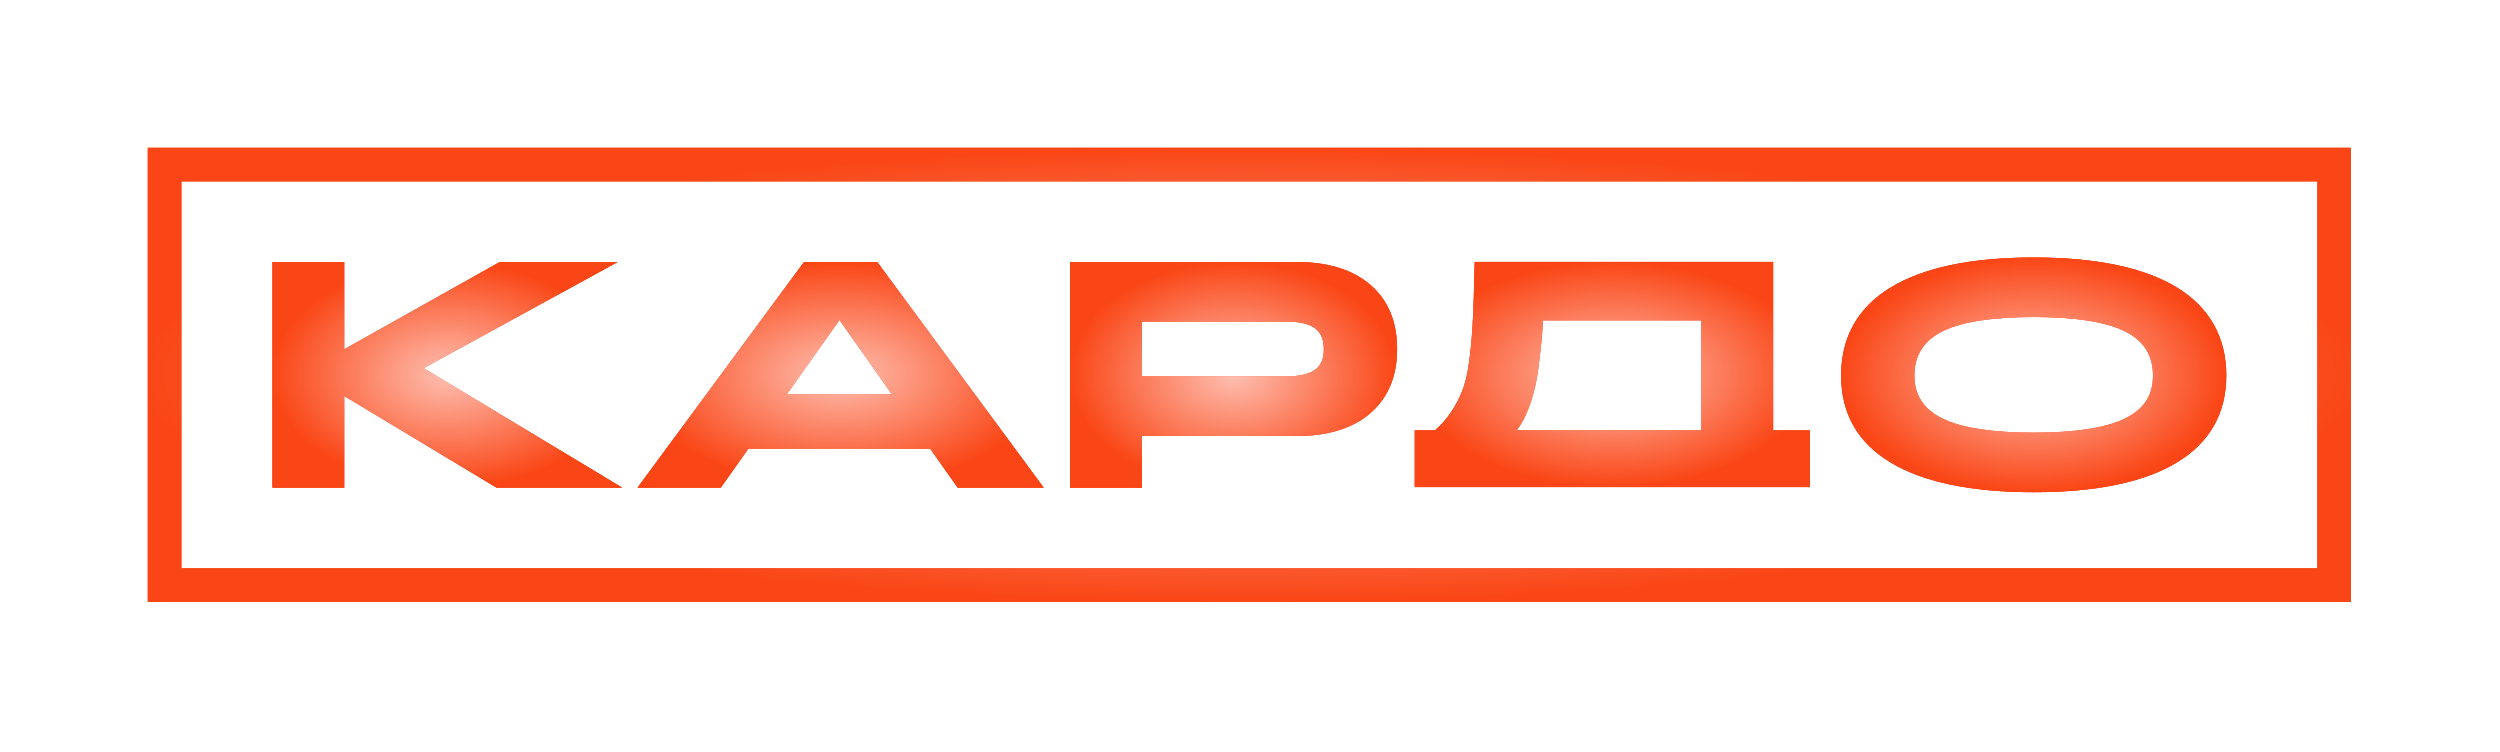
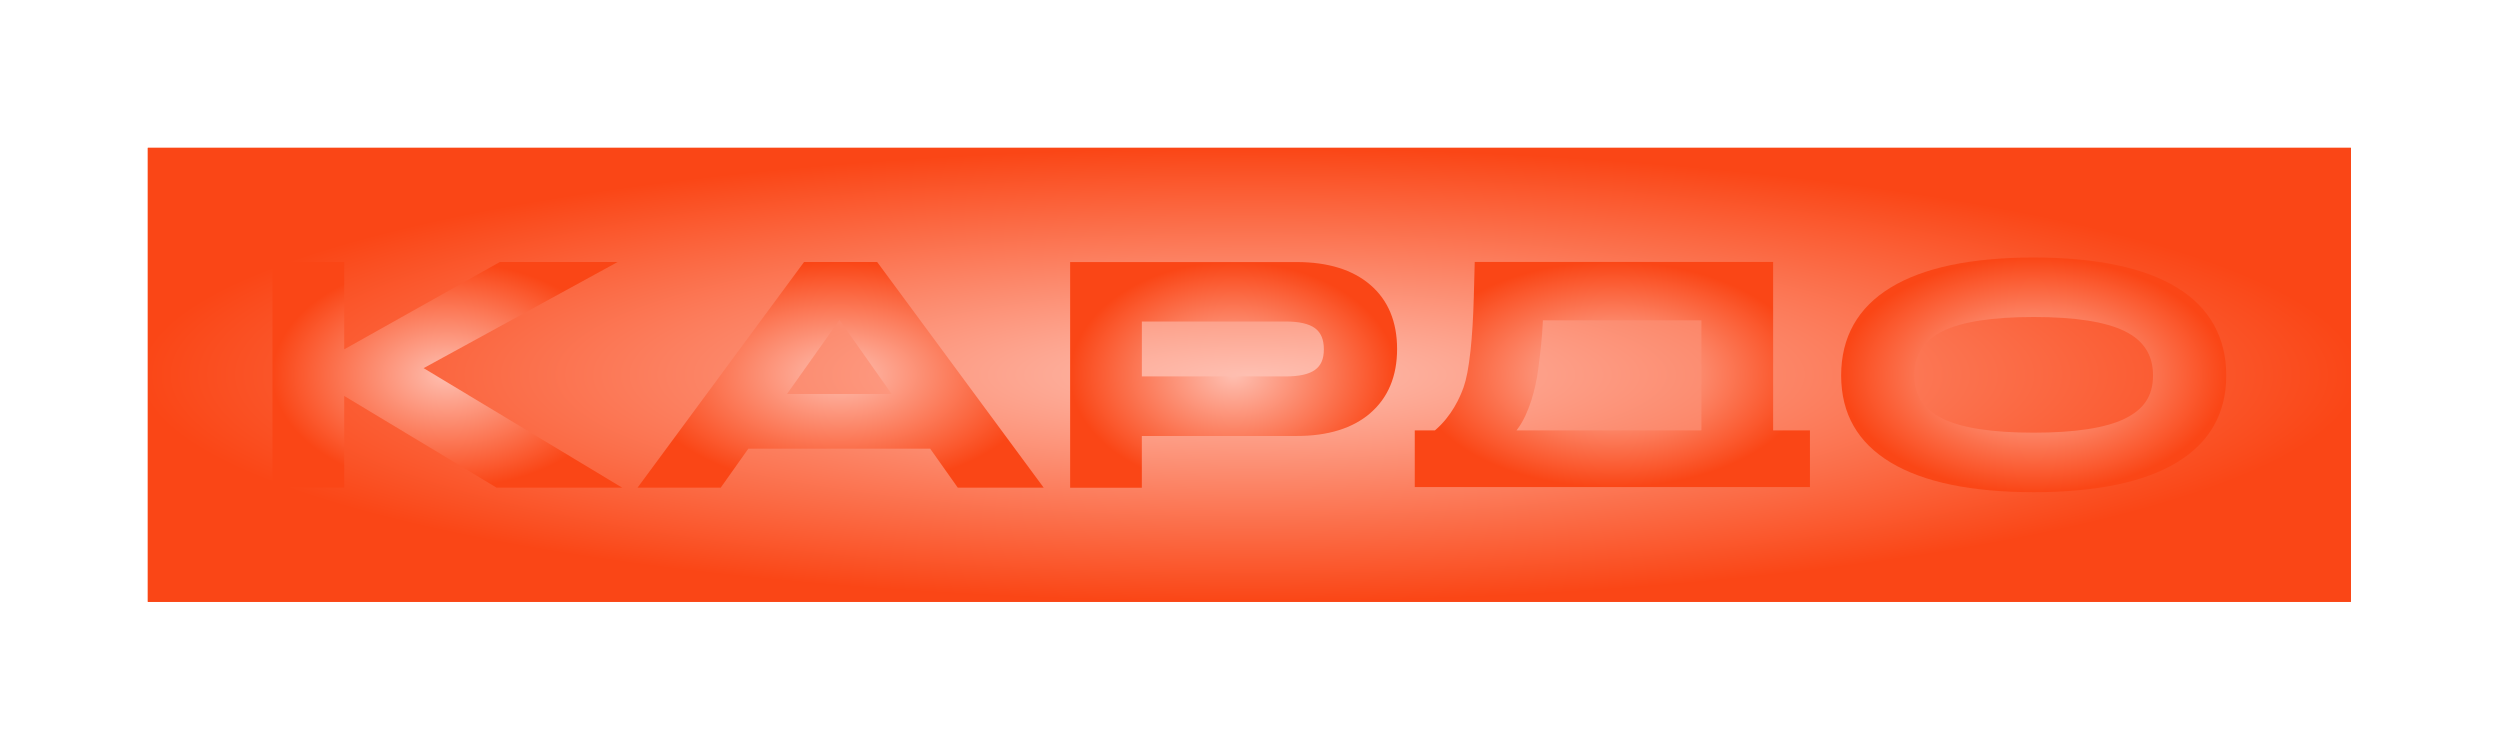
<svg xmlns="http://www.w3.org/2000/svg" width="492" height="148" viewBox="0 0 492 148" fill="none">
-   <path d="M462.662 29.091H29.091V118.441H462.662V29.091ZM456.074 111.853H35.684V35.684H456.074V111.853Z" fill="#FA4616" />
  <path d="M183.064 88.305L188.496 95.978H205.399L205.173 95.668L172.622 51.558H158.238L158.186 51.633L125.471 95.969H141.847L141.899 95.885L147.275 88.295H183.059V88.305H183.064ZM165.207 62.962L175.479 77.539H154.883L165.207 62.962Z" fill="#FA4616" />
  <path d="M269.698 81.276C273.176 78.268 274.947 74.029 274.947 68.677C274.947 63.325 273.185 59.081 269.698 56.079C266.23 53.085 261.348 51.572 255.187 51.572H210.602V95.984H224.713V85.801H255.183C261.343 85.801 266.226 84.288 269.693 81.294M224.718 74.081V63.273H253.012C255.662 63.273 257.607 63.715 258.787 64.584C259.966 65.454 260.535 66.817 260.535 68.738C260.535 70.66 259.966 71.948 258.787 72.794C257.607 73.654 255.653 74.081 253.002 74.081H224.709H224.718Z" fill="#FA4616" />
  <path d="M428.424 56.591C422.015 52.672 412.527 50.679 400.239 50.679C387.95 50.679 378.505 52.667 372.077 56.591C365.615 60.529 362.34 66.355 362.34 73.893C362.34 81.43 365.615 87.116 372.077 91.012C378.505 94.889 387.974 96.862 400.239 96.862C412.503 96.862 421.972 94.898 428.391 91.012C434.853 87.116 438.128 81.35 438.128 73.893C438.128 66.435 434.867 60.529 428.424 56.591ZM418.142 82.403C414.388 84.226 408.363 85.152 400.239 85.152C392.114 85.152 386.08 84.231 382.326 82.403C378.571 80.58 376.743 77.798 376.743 73.893C376.743 69.988 378.566 67.013 382.326 65.167C386.08 63.32 392.104 62.385 400.229 62.385C408.354 62.385 414.374 63.32 418.133 65.167C421.888 67.013 423.716 69.866 423.716 73.893C423.716 77.92 421.892 80.58 418.133 82.403" fill="#FA4616" />
  <path d="M288.031 76.219C287.345 78.183 285.7 81.876 282.448 84.653L282.397 84.696H278.426V95.856H356.197V84.696H348.951V51.543H290.221V51.736L290.047 58.338C289.939 62.511 289.713 66.111 289.394 69.062C289.018 72.422 288.609 74.569 288.031 76.233M298.665 84.409C300.93 81.383 302.241 76.392 302.711 72.732L302.777 72.196C303.087 69.762 303.487 66.745 303.637 63.211V63.037H334.839V84.705H298.444L298.66 84.414L298.67 84.404L298.665 84.409Z" fill="#FA4616" />
  <path d="M122.458 95.978L121.857 95.621L83.366 72.45L121.542 51.567H98.37L98.328 51.586L67.742 68.747V51.567H53.625V95.978H67.742V77.924L97.741 95.978H122.458Z" fill="#FA4616" />
  <g style="mix-blend-mode:plus-lighter" filter="url(#filter0_f_113_1351)">
    <path d="M462.662 29.091H29.091V118.441H462.662V29.091ZM456.074 111.853H35.684V35.684H456.074V111.853Z" fill="url(#paint0_radial_113_1351)" />
    <path d="M183.064 88.305L188.496 95.978H205.399L205.173 95.668L172.622 51.558H158.238L158.186 51.633L125.471 95.969H141.847L141.899 95.885L147.275 88.295H183.059V88.305H183.064ZM165.207 62.962L175.479 77.539H154.883L165.207 62.962Z" fill="url(#paint1_radial_113_1351)" />
    <path d="M269.698 81.276C273.176 78.268 274.947 74.029 274.947 68.677C274.947 63.325 273.185 59.081 269.698 56.079C266.23 53.085 261.348 51.572 255.187 51.572H210.602V95.984H224.713V85.801H255.183C261.343 85.801 266.226 84.288 269.693 81.294M224.718 74.081V63.273H253.012C255.662 63.273 257.607 63.715 258.787 64.584C259.966 65.454 260.535 66.817 260.535 68.738C260.535 70.66 259.966 71.948 258.787 72.794C257.607 73.654 255.653 74.081 253.002 74.081H224.709H224.718Z" fill="url(#paint2_radial_113_1351)" />
    <path d="M428.424 56.591C422.015 52.672 412.527 50.679 400.239 50.679C387.95 50.679 378.505 52.667 372.077 56.591C365.615 60.529 362.34 66.355 362.34 73.893C362.34 81.43 365.615 87.116 372.077 91.012C378.505 94.889 387.974 96.862 400.239 96.862C412.503 96.862 421.972 94.898 428.391 91.012C434.853 87.116 438.128 81.35 438.128 73.893C438.128 66.435 434.867 60.529 428.424 56.591ZM418.142 82.403C414.388 84.226 408.363 85.152 400.239 85.152C392.114 85.152 386.08 84.231 382.326 82.403C378.571 80.58 376.743 77.798 376.743 73.893C376.743 69.988 378.566 67.013 382.326 65.167C386.08 63.32 392.104 62.385 400.229 62.385C408.354 62.385 414.374 63.32 418.133 65.167C421.888 67.013 423.716 69.866 423.716 73.893C423.716 77.92 421.892 80.58 418.133 82.403" fill="url(#paint3_radial_113_1351)" />
    <path d="M288.031 76.219C287.345 78.183 285.7 81.876 282.448 84.653L282.397 84.696H278.426V95.856H356.197V84.696H348.951V51.543H290.221V51.736L290.047 58.338C289.939 62.511 289.713 66.111 289.394 69.062C289.018 72.422 288.609 74.569 288.031 76.233M298.665 84.409C300.93 81.383 302.241 76.392 302.711 72.732L302.777 72.196C303.087 69.762 303.487 66.745 303.637 63.211V63.037H334.839V84.705H298.444L298.66 84.414L298.67 84.404L298.665 84.409Z" fill="url(#paint4_radial_113_1351)" />
    <path d="M122.458 95.978L121.857 95.621L83.366 72.45L121.542 51.567H98.37L98.328 51.586L67.742 68.747V51.567H53.625V95.978H67.742V77.924L97.741 95.978H122.458Z" fill="url(#paint5_radial_113_1351)" />
  </g>
  <g style="mix-blend-mode:plus-lighter" filter="url(#filter1_f_113_1351)">
-     <path d="M462.662 29.091H29.091V118.441H462.662V29.091ZM456.074 111.853H35.684V35.684H456.074V111.853Z" fill="url(#paint6_radial_113_1351)" />
+     <path d="M462.662 29.091H29.091V118.441H462.662V29.091ZM456.074 111.853V35.684H456.074V111.853Z" fill="url(#paint6_radial_113_1351)" />
    <path d="M183.064 88.305L188.496 95.978H205.399L205.173 95.668L172.622 51.558H158.238L158.186 51.633L125.471 95.969H141.847L141.899 95.885L147.275 88.295H183.059V88.305H183.064ZM165.207 62.962L175.479 77.539H154.883L165.207 62.962Z" fill="url(#paint7_radial_113_1351)" />
    <path d="M269.698 81.276C273.176 78.268 274.947 74.029 274.947 68.677C274.947 63.325 273.185 59.081 269.698 56.079C266.23 53.085 261.348 51.572 255.187 51.572H210.602V95.984H224.713V85.801H255.183C261.343 85.801 266.226 84.288 269.693 81.294M224.718 74.081V63.273H253.012C255.662 63.273 257.607 63.715 258.787 64.584C259.966 65.454 260.535 66.817 260.535 68.738C260.535 70.66 259.966 71.948 258.787 72.794C257.607 73.654 255.653 74.081 253.002 74.081H224.709H224.718Z" fill="url(#paint8_radial_113_1351)" />
    <path d="M428.424 56.591C422.015 52.672 412.527 50.679 400.239 50.679C387.95 50.679 378.505 52.667 372.077 56.591C365.615 60.529 362.34 66.355 362.34 73.893C362.34 81.43 365.615 87.116 372.077 91.012C378.505 94.889 387.974 96.862 400.239 96.862C412.503 96.862 421.972 94.898 428.391 91.012C434.853 87.116 438.128 81.35 438.128 73.893C438.128 66.435 434.867 60.529 428.424 56.591ZM418.142 82.403C414.388 84.226 408.363 85.152 400.239 85.152C392.114 85.152 386.08 84.231 382.326 82.403C378.571 80.58 376.743 77.798 376.743 73.893C376.743 69.988 378.566 67.013 382.326 65.167C386.08 63.32 392.104 62.385 400.229 62.385C408.354 62.385 414.374 63.32 418.133 65.167C421.888 67.013 423.716 69.866 423.716 73.893C423.716 77.92 421.892 80.58 418.133 82.403" fill="url(#paint9_radial_113_1351)" />
    <path d="M288.031 76.219C287.345 78.183 285.7 81.876 282.448 84.653L282.397 84.696H278.426V95.856H356.197V84.696H348.951V51.543H290.221V51.736L290.047 58.338C289.939 62.511 289.713 66.111 289.394 69.062C289.018 72.422 288.609 74.569 288.031 76.233M298.665 84.409C300.93 81.383 302.241 76.392 302.711 72.732L302.777 72.196C303.087 69.762 303.487 66.745 303.637 63.211V63.037H334.839V84.705H298.444L298.66 84.414L298.67 84.404L298.665 84.409Z" fill="url(#paint10_radial_113_1351)" />
    <path d="M122.458 95.978L121.857 95.621L83.366 72.45L121.542 51.567H98.37L98.328 51.586L67.742 68.747V51.567H53.625V95.978H67.742V77.924L97.741 95.978H122.458Z" fill="url(#paint11_radial_113_1351)" />
  </g>
  <defs>
    <filter id="filter0_f_113_1351" x="9.53674e-06" y="9.53674e-06" width="491.753" height="147.532" filterUnits="userSpaceOnUse" color-interpolation-filters="sRGB">
      <feFlood flood-opacity="0" result="BackgroundImageFix" />
      <feBlend mode="normal" in="SourceGraphic" in2="BackgroundImageFix" result="shape" />
      <feGaussianBlur stdDeviation="14.546" result="effect1_foregroundBlur_113_1351" />
    </filter>
    <filter id="filter1_f_113_1351" x="21.819" y="21.819" width="448.116" height="103.895" filterUnits="userSpaceOnUse" color-interpolation-filters="sRGB">
      <feFlood flood-opacity="0" result="BackgroundImageFix" />
      <feBlend mode="normal" in="SourceGraphic" in2="BackgroundImageFix" result="shape" />
      <feGaussianBlur stdDeviation="3.636" result="effect1_foregroundBlur_113_1351" />
    </filter>
    <radialGradient id="paint0_radial_113_1351" cx="0" cy="0" r="1" gradientUnits="userSpaceOnUse" gradientTransform="translate(245.877 73.766) scale(216.785 44.675)">
      <stop stop-color="#FEBFB1" />
      <stop offset="1" stop-color="#FA4616" />
    </radialGradient>
    <radialGradient id="paint1_radial_113_1351" cx="0" cy="0" r="1" gradientUnits="userSpaceOnUse" gradientTransform="translate(165.435 73.768) scale(39.964 22.21)">
      <stop stop-color="#FEBFB1" />
      <stop offset="1" stop-color="#FA4616" />
    </radialGradient>
    <radialGradient id="paint2_radial_113_1351" cx="0" cy="0" r="1" gradientUnits="userSpaceOnUse" gradientTransform="translate(242.774 73.778) scale(32.173 22.206)">
      <stop stop-color="#FEBFB1" />
      <stop offset="1" stop-color="#FA4616" />
    </radialGradient>
    <radialGradient id="paint3_radial_113_1351" cx="0" cy="0" r="1" gradientUnits="userSpaceOnUse" gradientTransform="translate(400.234 73.771) scale(37.894 23.091)">
      <stop stop-color="#FEBFB1" />
      <stop offset="1" stop-color="#FA4616" />
    </radialGradient>
    <radialGradient id="paint4_radial_113_1351" cx="0" cy="0" r="1" gradientUnits="userSpaceOnUse" gradientTransform="translate(317.311 73.7) scale(38.885 22.157)">
      <stop stop-color="#FEBFB1" />
      <stop offset="1" stop-color="#FA4616" />
    </radialGradient>
    <radialGradient id="paint5_radial_113_1351" cx="0" cy="0" r="1" gradientUnits="userSpaceOnUse" gradientTransform="translate(88.042 73.773) scale(34.416 22.206)">
      <stop stop-color="#FEBFB1" />
      <stop offset="1" stop-color="#FA4616" />
    </radialGradient>
    <radialGradient id="paint6_radial_113_1351" cx="0" cy="0" r="1" gradientUnits="userSpaceOnUse" gradientTransform="translate(245.877 73.766) scale(216.785 44.675)">
      <stop stop-color="#FEBFB1" />
      <stop offset="1" stop-color="#FA4616" />
    </radialGradient>
    <radialGradient id="paint7_radial_113_1351" cx="0" cy="0" r="1" gradientUnits="userSpaceOnUse" gradientTransform="translate(165.435 73.768) scale(39.964 22.21)">
      <stop stop-color="#FEBFB1" />
      <stop offset="1" stop-color="#FA4616" />
    </radialGradient>
    <radialGradient id="paint8_radial_113_1351" cx="0" cy="0" r="1" gradientUnits="userSpaceOnUse" gradientTransform="translate(242.774 73.778) scale(32.173 22.206)">
      <stop stop-color="#FEBFB1" />
      <stop offset="1" stop-color="#FA4616" />
    </radialGradient>
    <radialGradient id="paint9_radial_113_1351" cx="0" cy="0" r="1" gradientUnits="userSpaceOnUse" gradientTransform="translate(400.234 73.771) scale(37.894 23.091)">
      <stop stop-color="#FEBFB1" />
      <stop offset="1" stop-color="#FA4616" />
    </radialGradient>
    <radialGradient id="paint10_radial_113_1351" cx="0" cy="0" r="1" gradientUnits="userSpaceOnUse" gradientTransform="translate(317.311 73.7) scale(38.885 22.157)">
      <stop stop-color="#FEBFB1" />
      <stop offset="1" stop-color="#FA4616" />
    </radialGradient>
    <radialGradient id="paint11_radial_113_1351" cx="0" cy="0" r="1" gradientUnits="userSpaceOnUse" gradientTransform="translate(88.042 73.773) scale(34.416 22.206)">
      <stop stop-color="#FEBFB1" />
      <stop offset="1" stop-color="#FA4616" />
    </radialGradient>
  </defs>
</svg>